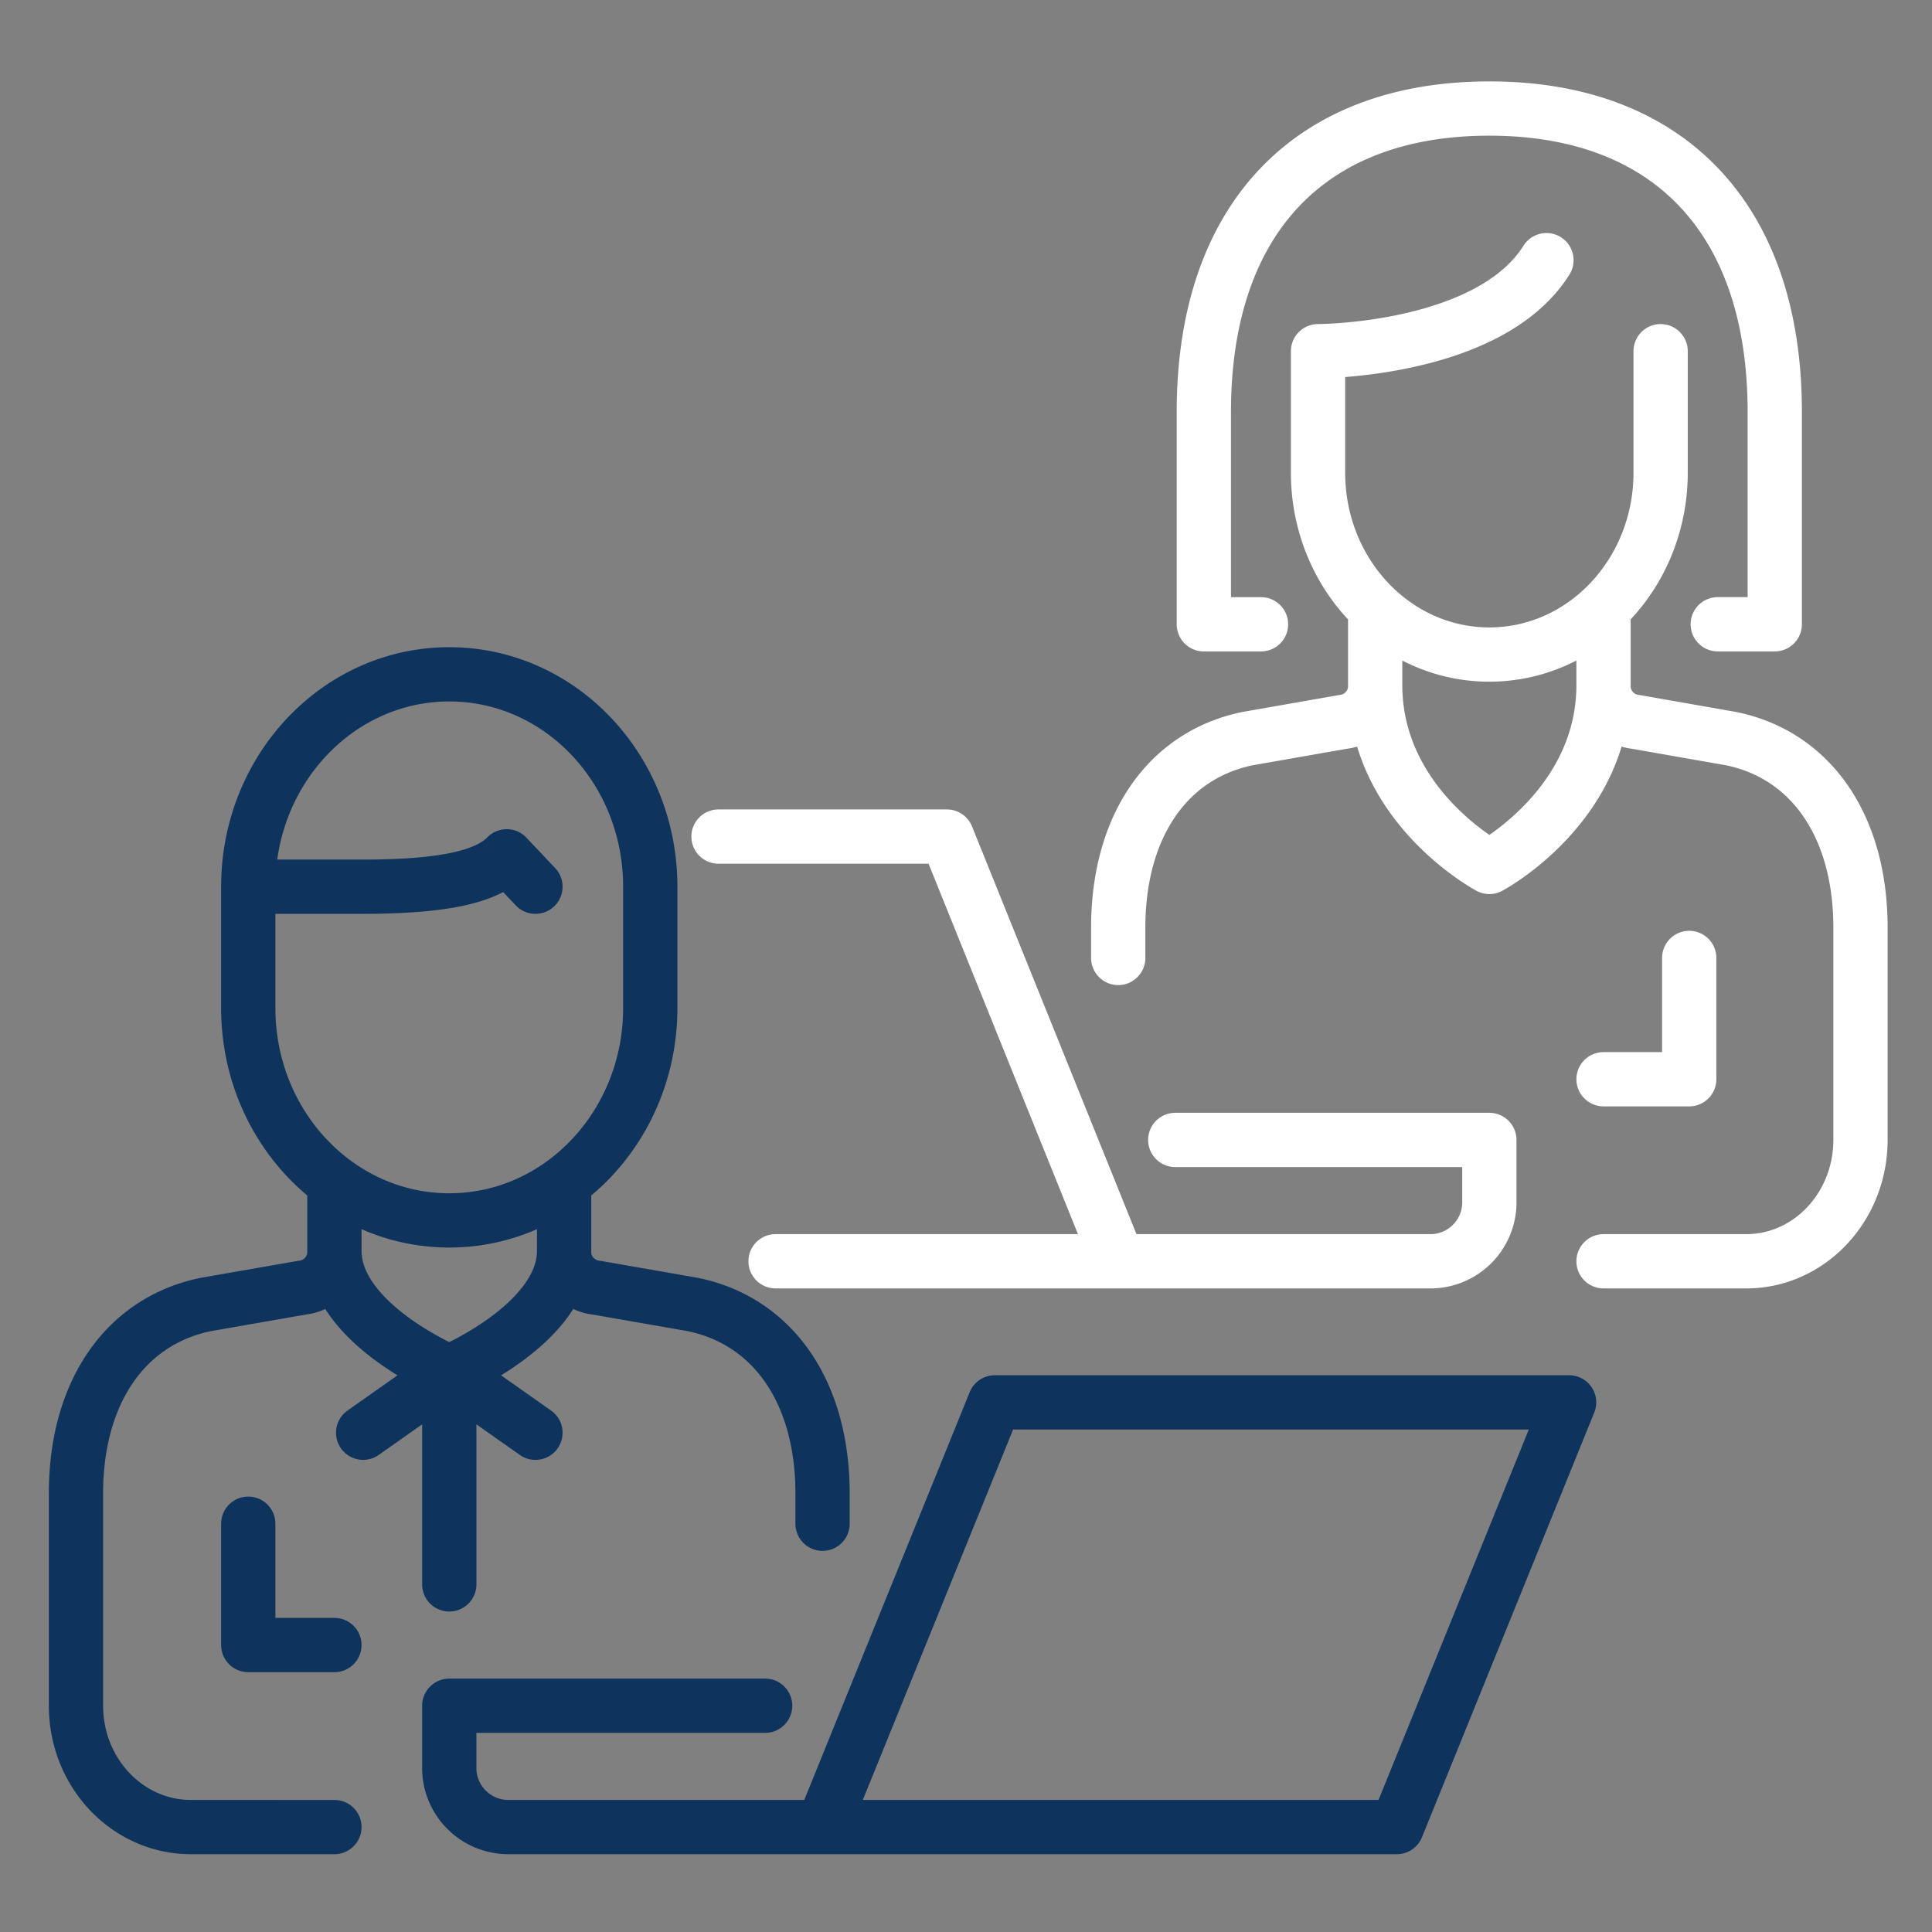
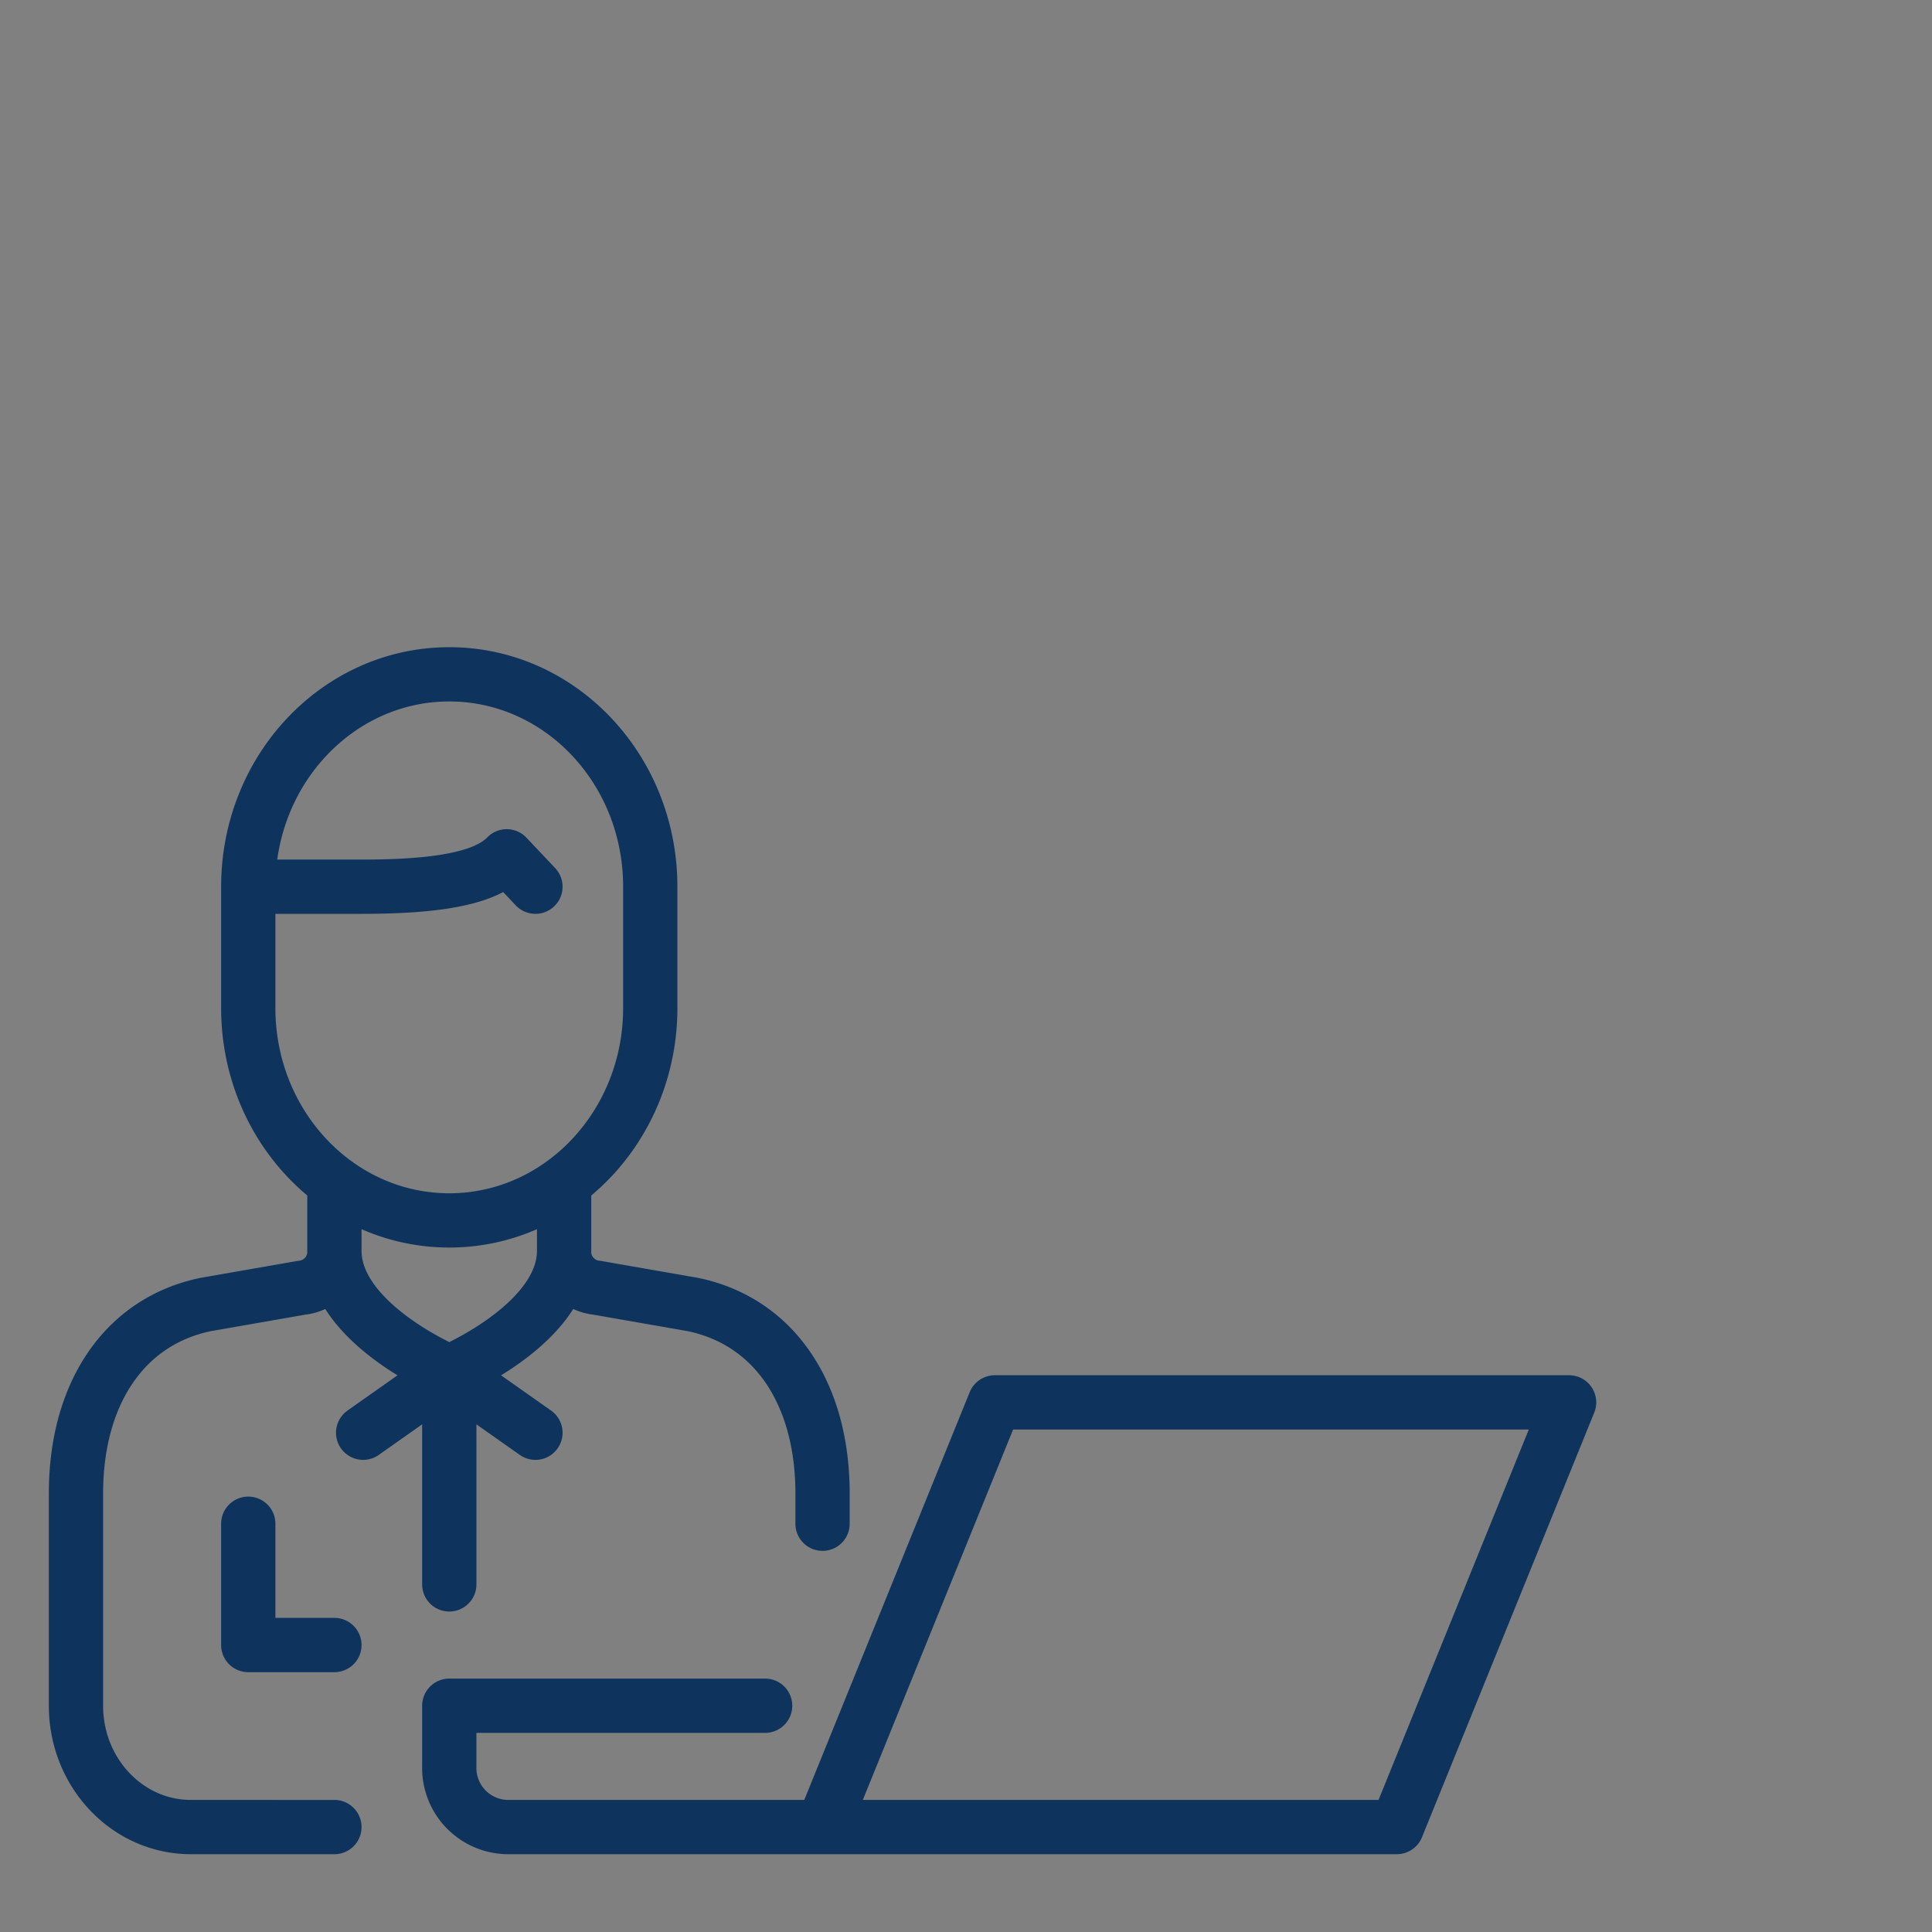
<svg xmlns="http://www.w3.org/2000/svg" width="178" height="178" viewBox="0 0 178 178">
  <rect x="0" y="0" width="178" height="178" fill="#808080" stroke="none" />
  <g id="Group_1025" data-name="Group 1025" transform="translate(8377 -1542)">
    <g id="Group_1009" data-name="Group 1009" transform="translate(-9445.255 -720.353)">
      <path id="Path_539" data-name="Path 539" d="M18.845,37.413v6.162a3.338,3.338,0,0,1-2.992,3.079L7,48.2C-.476,49.738-4.965,56.361-4.965,65.606V85.168c0,6.172,4.738,11.179,10.584,11.179H18.845M40.008,37.413v6.162A3.342,3.342,0,0,0,43,46.654L51.858,48.2c7.476,1.539,11.96,8.162,11.96,17.408V68.4M37.366,9.709l-2.647-2.8c-1.683,1.736-5.29,2.8-13.226,2.8H10.908M47.945,20.888c0,10.8-8.292,19.566-18.516,19.566S10.908,31.692,10.908,20.888V9.709c0-10.8,8.292-19.566,18.521-19.566S47.945-1.1,47.945,9.709Zm-29.1,22.357c0,6.757,10.584,11.179,10.584,11.179l-7.937,5.592m18.516-16.77c0,6.757-10.579,11.179-10.579,11.179l7.937,5.592m-7.937-5.592V73.989M63.818,96.346h52.91L132.6,57.219H79.692L63.818,96.346h-29.1a5.446,5.446,0,0,1-5.29-5.587V85.168h29.1M10.908,68.4V79.576h7.937" transform="translate(1080.22 2334.338)" fill="none" stroke="#0e345d" stroke-linecap="round" stroke-linejoin="round" stroke-width="5" />
-       <path id="Path_540" data-name="Path 540" d="M64.54,37.413v6.162a3.332,3.332,0,0,0,2.973,3.079l8.8,1.544c7.438,1.539,11.9,8.162,11.9,17.408V85.168c0,6.172-4.714,11.179-10.522,11.179H64.54M43.5,37.413v6.162a3.332,3.332,0,0,1-2.973,3.079l-8.8,1.544c-7.438,1.539-11.9,8.162-11.9,17.408V68.4m13.154-30.74H27.715V18.092c0-17.677,9.668-27.949,26.3-27.949s26.3,10.272,26.3,27.949V37.658H75.062M38.236,12.5s15.782,0,21.043-8.387M43.5,43.245c0,11.179,10.522,16.77,10.522,16.77S64.54,54.423,64.54,43.245M-17,57.219H4.039L19.821,96.346H48.758a5.432,5.432,0,0,0,5.261-5.587V85.168H25.082M19.821,96.346H-11.743M72.434,68.4V79.576H64.54M38.236,12.5V23.683c0,9.26,7.064,16.765,15.782,16.765S69.8,32.944,69.8,23.683V12.5" transform="translate(1151.453 2282.21)" fill="none" stroke="#fff" stroke-linecap="round" stroke-linejoin="round" stroke-width="5" />
    </g>
    <rect id="Rectangle_926" data-name="Rectangle 926" width="178" height="178" transform="translate(-8377 1542)" fill="none" />
  </g>
</svg>